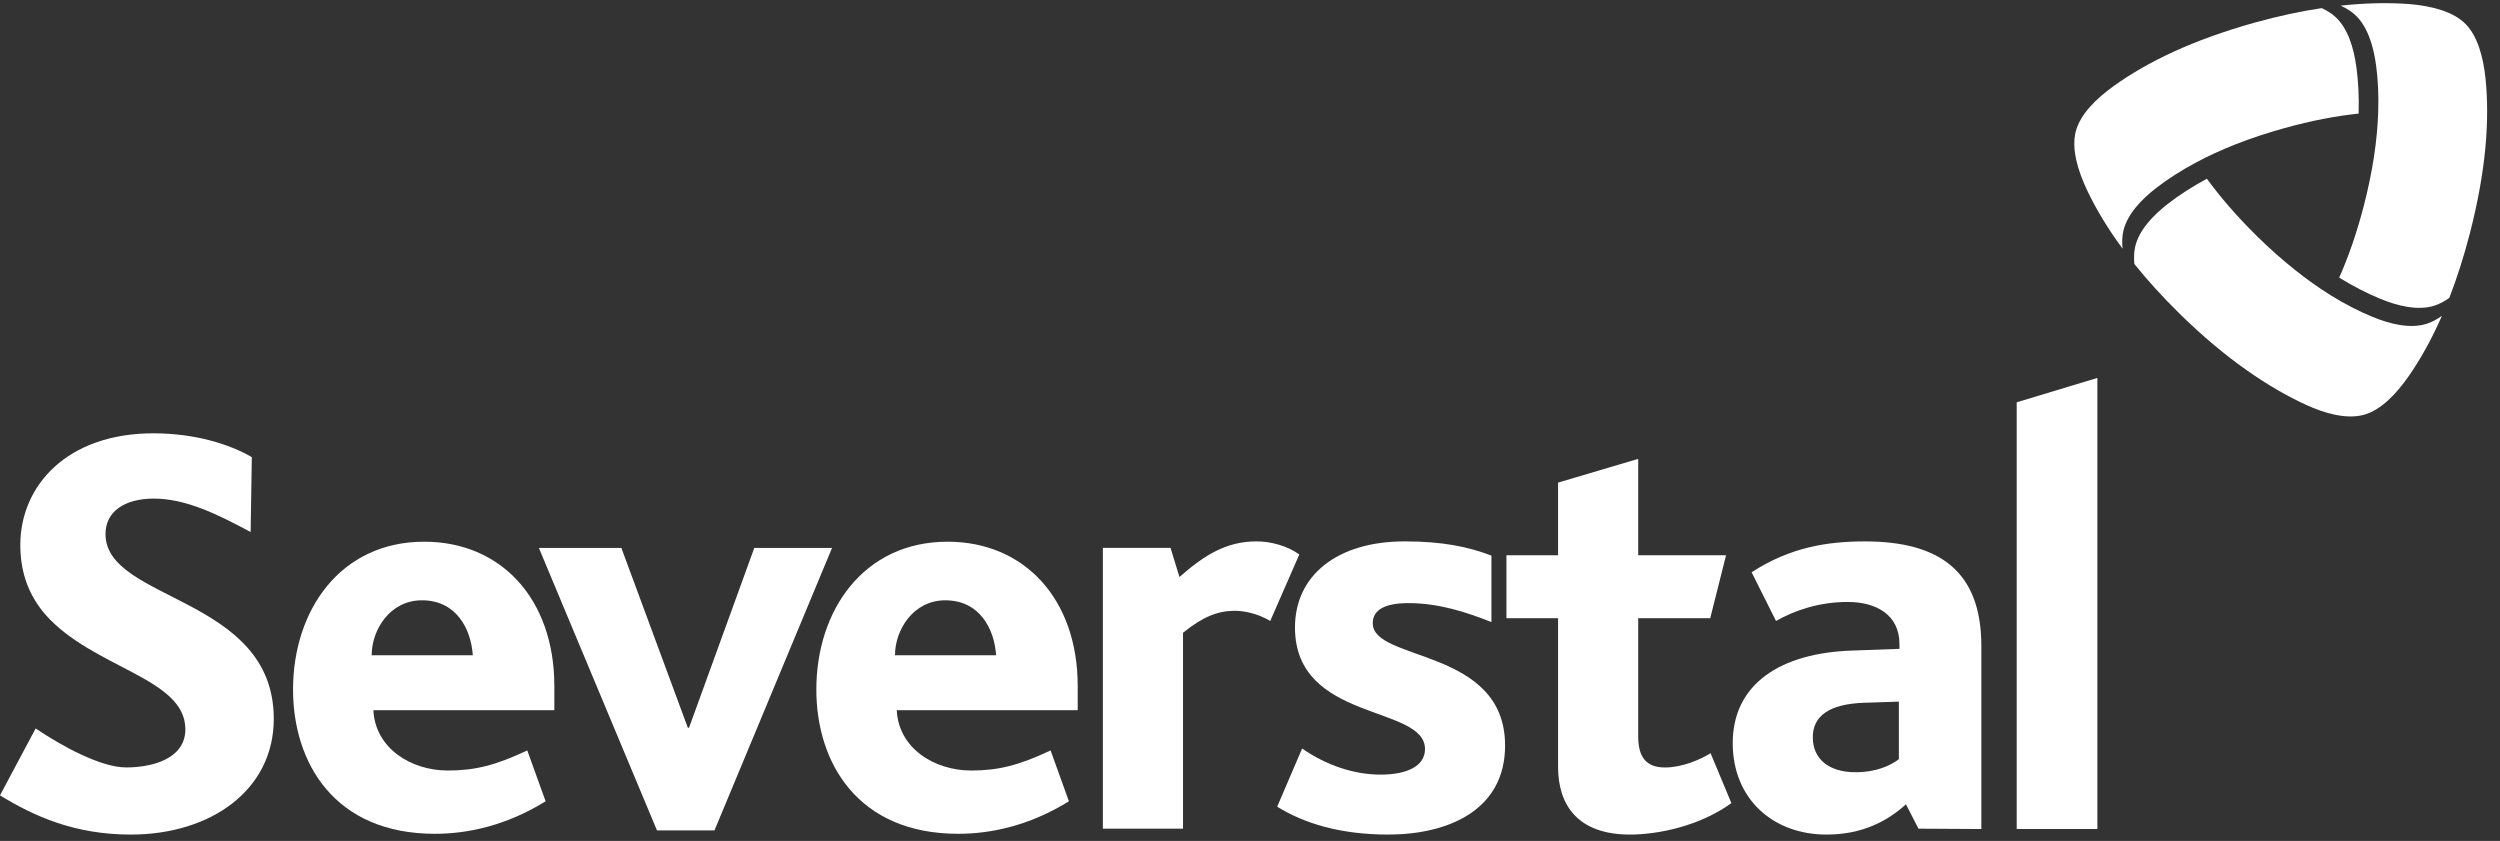
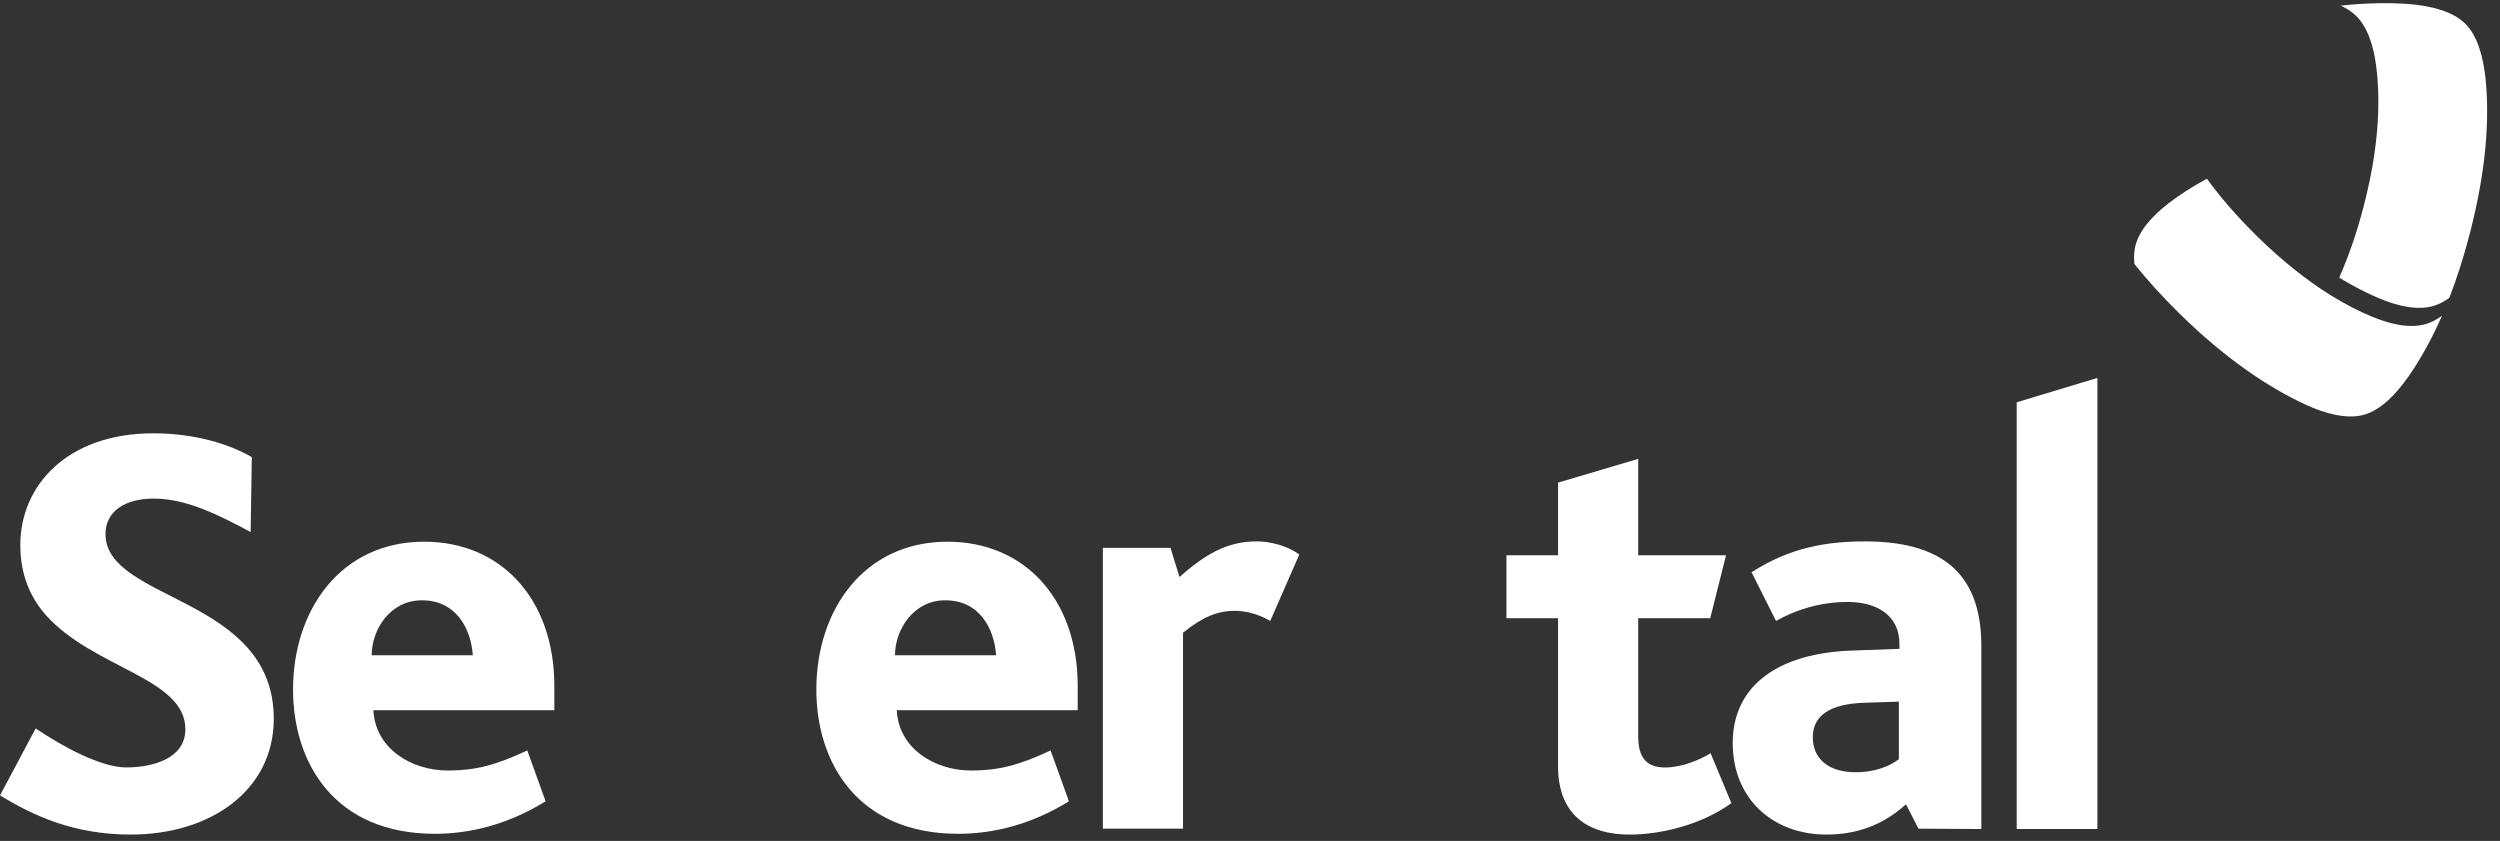
<svg xmlns="http://www.w3.org/2000/svg" width="110" height="37" viewBox="0 0 110 37" fill="none">
  <rect x="0" y="0" width="110" height="37" fill="#333333" stroke="none" />
  <g clip-path="url(#clip0_1_27)">
-     <path d="M31.437 36.538H28.907L23.71 24.108H27.34L30.265 32.021H30.317L33.189 24.108H36.61L31.437 36.538Z" fill="white" />
    <path d="M55.891 27.321C55.264 26.954 54.665 26.875 54.325 26.875C53.594 26.875 52.916 27.137 52.053 27.842V36.46H48.526V24.107H51.504L51.896 25.388C53.022 24.395 53.984 23.821 55.29 23.821C55.891 23.821 56.624 24.004 57.17 24.396L55.891 27.321Z" fill="white" />
-     <path d="M61.08 36.721C58.965 36.721 57.372 36.225 56.196 35.494L57.294 32.934C58.338 33.664 59.567 34.083 60.741 34.083C61.943 34.083 62.7 33.692 62.7 32.96C62.7 31.002 56.979 31.786 56.979 27.608C56.979 25.336 58.808 23.821 61.81 23.821C63.457 23.821 64.606 24.056 65.623 24.448V27.372C64.501 26.927 63.3 26.537 61.969 26.537C60.95 26.537 60.401 26.823 60.401 27.425C60.401 29.122 66.224 28.495 66.224 32.804C66.224 35.651 63.717 36.721 61.08 36.721Z" fill="white" />
    <path d="M71.717 36.721C69.417 36.721 68.555 35.416 68.555 33.743V27.202H66.283V24.433H68.555V21.235L72.081 20.19V24.432H75.946L75.25 27.202H72.081V32.412C72.081 33.324 72.446 33.769 73.257 33.769C74.012 33.769 74.796 33.43 75.266 33.142L76.181 35.337C74.773 36.356 72.942 36.721 71.717 36.721Z" fill="white" />
    <path d="M84.412 36.461L83.863 35.389C83.054 36.12 81.959 36.721 80.363 36.721C78.013 36.721 76.24 35.155 76.24 32.697C76.24 30.088 78.353 28.73 81.485 28.625L83.576 28.549C83.576 28.495 83.576 28.392 83.576 28.338C83.576 27.035 82.531 26.486 81.304 26.486C80.05 26.486 78.978 26.851 78.144 27.321L77.07 25.179C78.769 24.081 80.389 23.822 82.06 23.822C85.352 23.822 87.179 25.153 87.179 28.417V36.477L84.412 36.461ZM83.549 30.872L82.01 30.922C80.495 30.976 79.763 31.499 79.763 32.438C79.763 33.377 80.442 33.978 81.645 33.978C82.585 33.978 83.211 33.664 83.55 33.403V30.872H83.549Z" fill="white" />
    <path d="M92.285 36.476V27.053V16.628L88.735 17.701V27.053V36.476H92.285Z" fill="white" />
    <path d="M5.754 36.721C3.27 36.721 1.495 35.911 -0 34.996L1.569 32.051C2.76 32.857 4.452 33.767 5.55 33.767C6.68 33.767 8.156 33.398 8.156 32.087C8.156 29.815 4.081 29.409 1.991 27.034C1.34 26.276 0.894 25.309 0.894 23.977C0.894 21.367 2.957 19.066 6.744 19.066C8.572 19.066 10.085 19.538 11.08 20.113L11.028 23.409C9.565 22.626 8.176 21.938 6.765 21.938C5.485 21.938 4.642 22.507 4.642 23.499C4.642 26.477 12.046 26.223 12.046 31.629C12.046 34.763 9.277 36.721 5.754 36.721Z" fill="white" />
    <path d="M39.458 31.25C39.536 32.914 41.096 33.903 42.734 33.903C43.931 33.903 44.844 33.67 46.226 33.019L47.032 35.257C45.311 36.322 43.62 36.687 42.162 36.687C37.742 36.687 35.919 33.563 35.919 30.339C35.919 26.854 38.001 23.835 41.694 23.835C45.076 23.835 47.419 26.358 47.419 30.184C47.419 30.419 47.419 30.781 47.419 31.25H39.458ZM41.592 26.413C40.187 26.413 39.38 27.711 39.38 28.831H43.828C43.749 27.66 43.099 26.413 41.592 26.413Z" fill="white" />
    <path d="M16.429 31.25C16.509 32.914 18.07 33.903 19.709 33.903C20.906 33.903 21.816 33.67 23.2 33.019L24.007 35.257C22.284 36.322 20.592 36.687 19.136 36.687C14.713 36.687 12.894 33.563 12.894 30.339C12.894 26.854 14.975 23.835 18.666 23.835C22.048 23.835 24.391 26.358 24.391 30.184C24.391 30.419 24.391 30.781 24.391 31.25H16.429ZM18.564 26.413C17.159 26.413 16.354 27.711 16.354 28.831H20.803C20.724 27.66 20.072 26.413 18.564 26.413Z" fill="white" />
    <path d="M107.109 13.45C107.336 13.378 107.556 13.259 107.769 13.107C108.098 12.261 108.402 11.319 108.673 10.272H108.673C109.032 8.885 109.249 7.633 109.356 6.507C109.462 5.366 109.455 4.356 109.364 3.465C109.267 2.533 109.022 1.583 108.466 1.037C107.91 0.49 106.959 0.261 106.023 0.18C105.133 0.114 104.124 0.125 102.988 0.248C103.228 0.357 103.442 0.49 103.619 0.648C104.175 1.159 104.435 2.027 104.548 2.879C104.631 3.499 104.666 4.18 104.641 4.926C104.602 6.131 104.41 7.504 104.005 9.063C103.695 10.265 103.327 11.308 102.925 12.216C103.549 12.6 104.147 12.905 104.713 13.139C105.508 13.469 106.391 13.678 107.109 13.45Z" fill="white" />
    <path d="M93.945 10.87C93.894 11.101 93.888 11.354 93.913 11.617C94.48 12.322 95.141 13.053 95.91 13.81C96.938 14.818 97.919 15.63 98.846 16.283C99.778 16.942 100.653 17.439 101.463 17.811C102.315 18.205 103.264 18.457 104.015 18.25C104.765 18.041 105.441 17.328 105.978 16.558C106.49 15.825 106.986 14.944 107.445 13.896C107.227 14.052 107.002 14.175 106.772 14.247C106.053 14.475 105.171 14.265 104.375 13.936C103.797 13.698 103.19 13.388 102.554 12.994C101.533 12.358 100.44 11.504 99.291 10.377V10.375C98.407 9.505 97.688 8.667 97.103 7.864C96.46 8.211 95.898 8.575 95.412 8.948C94.731 9.475 94.107 10.133 93.945 10.87Z" fill="white" />
-     <path d="M102.754 0.741C102.588 0.59 102.383 0.462 102.157 0.357C101.253 0.493 100.281 0.698 99.227 0.989C97.851 1.372 96.659 1.809 95.631 2.279C94.599 2.754 93.733 3.26 93.01 3.78C92.24 4.332 91.529 5.026 91.333 5.787C91.138 6.549 91.422 7.499 91.825 8.355C92.205 9.16 92.718 10.025 93.392 10.94C93.365 10.671 93.372 10.414 93.424 10.178C93.586 9.443 94.21 8.782 94.89 8.257C95.385 7.878 95.956 7.508 96.615 7.155C97.676 6.586 98.966 6.067 100.517 5.636C101.71 5.305 102.794 5.102 103.779 4.997C103.801 4.259 103.766 3.585 103.684 2.973C103.571 2.121 103.311 1.251 102.754 0.741Z" fill="white" />
  </g>
  <defs>
    <clipPath id="clip0_1_27">
      <rect width="109.433" height="36.58" fill="white" transform="translate(0 0.141)" />
    </clipPath>
  </defs>
</svg>